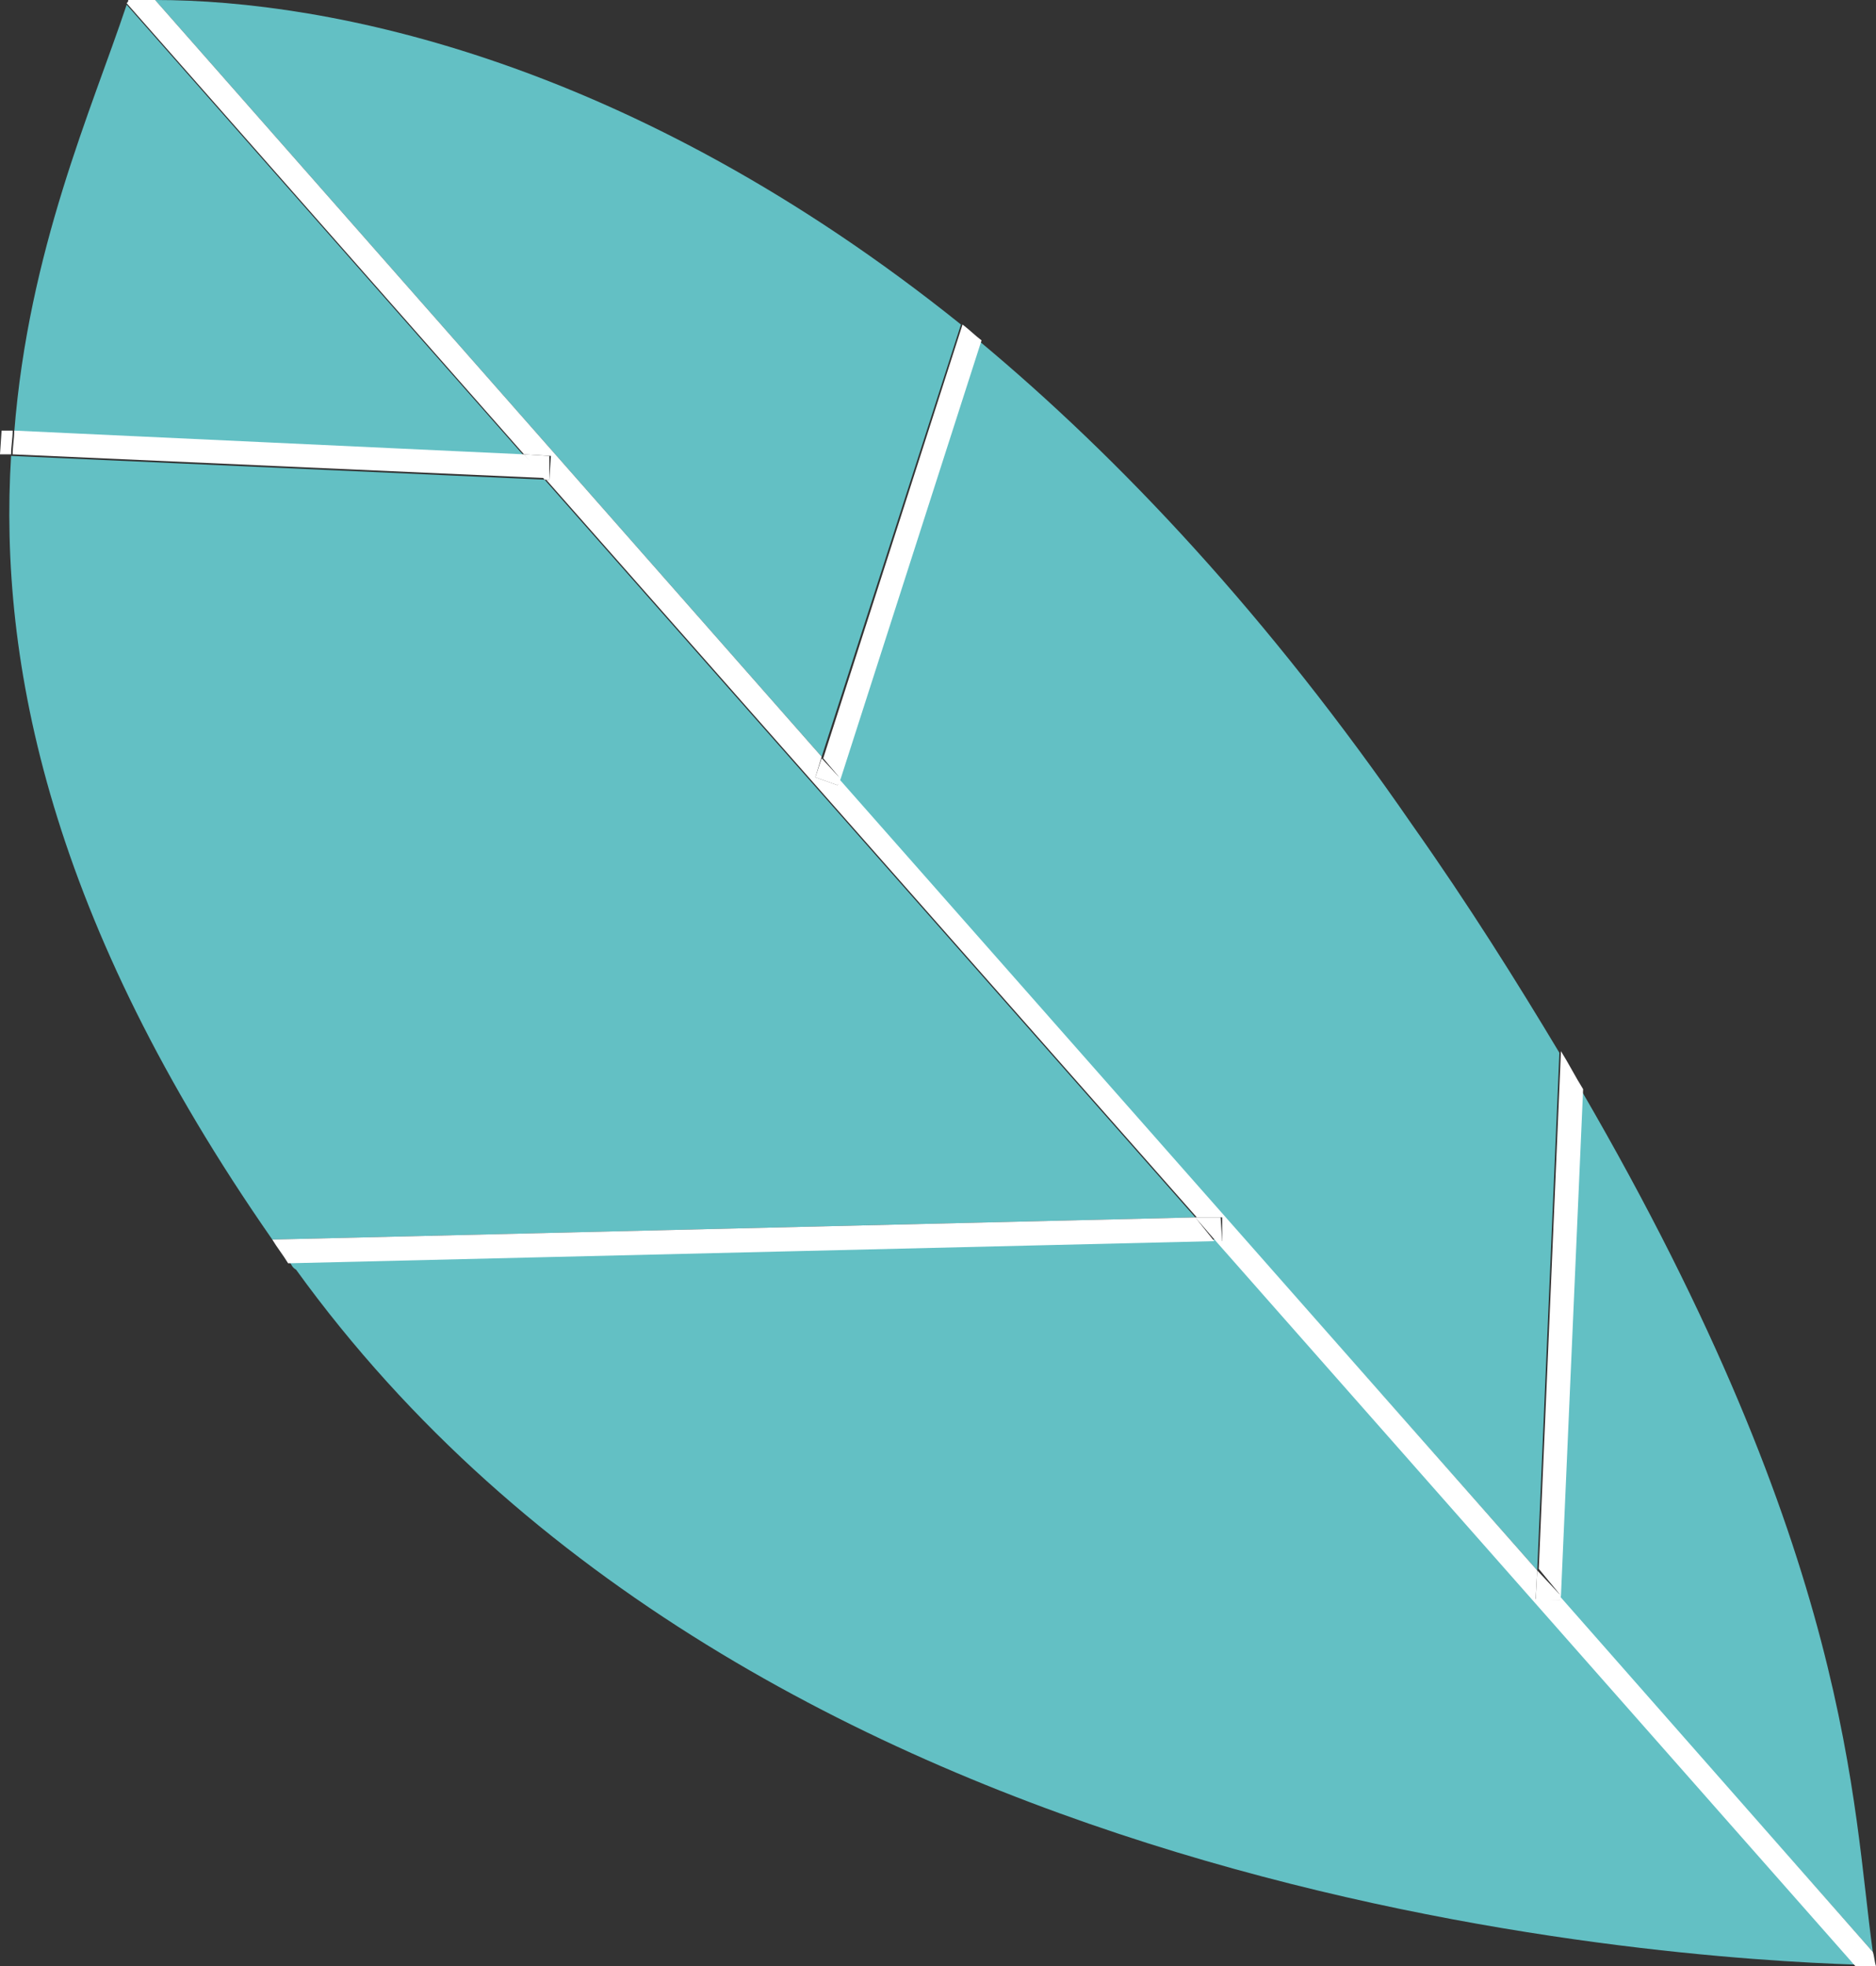
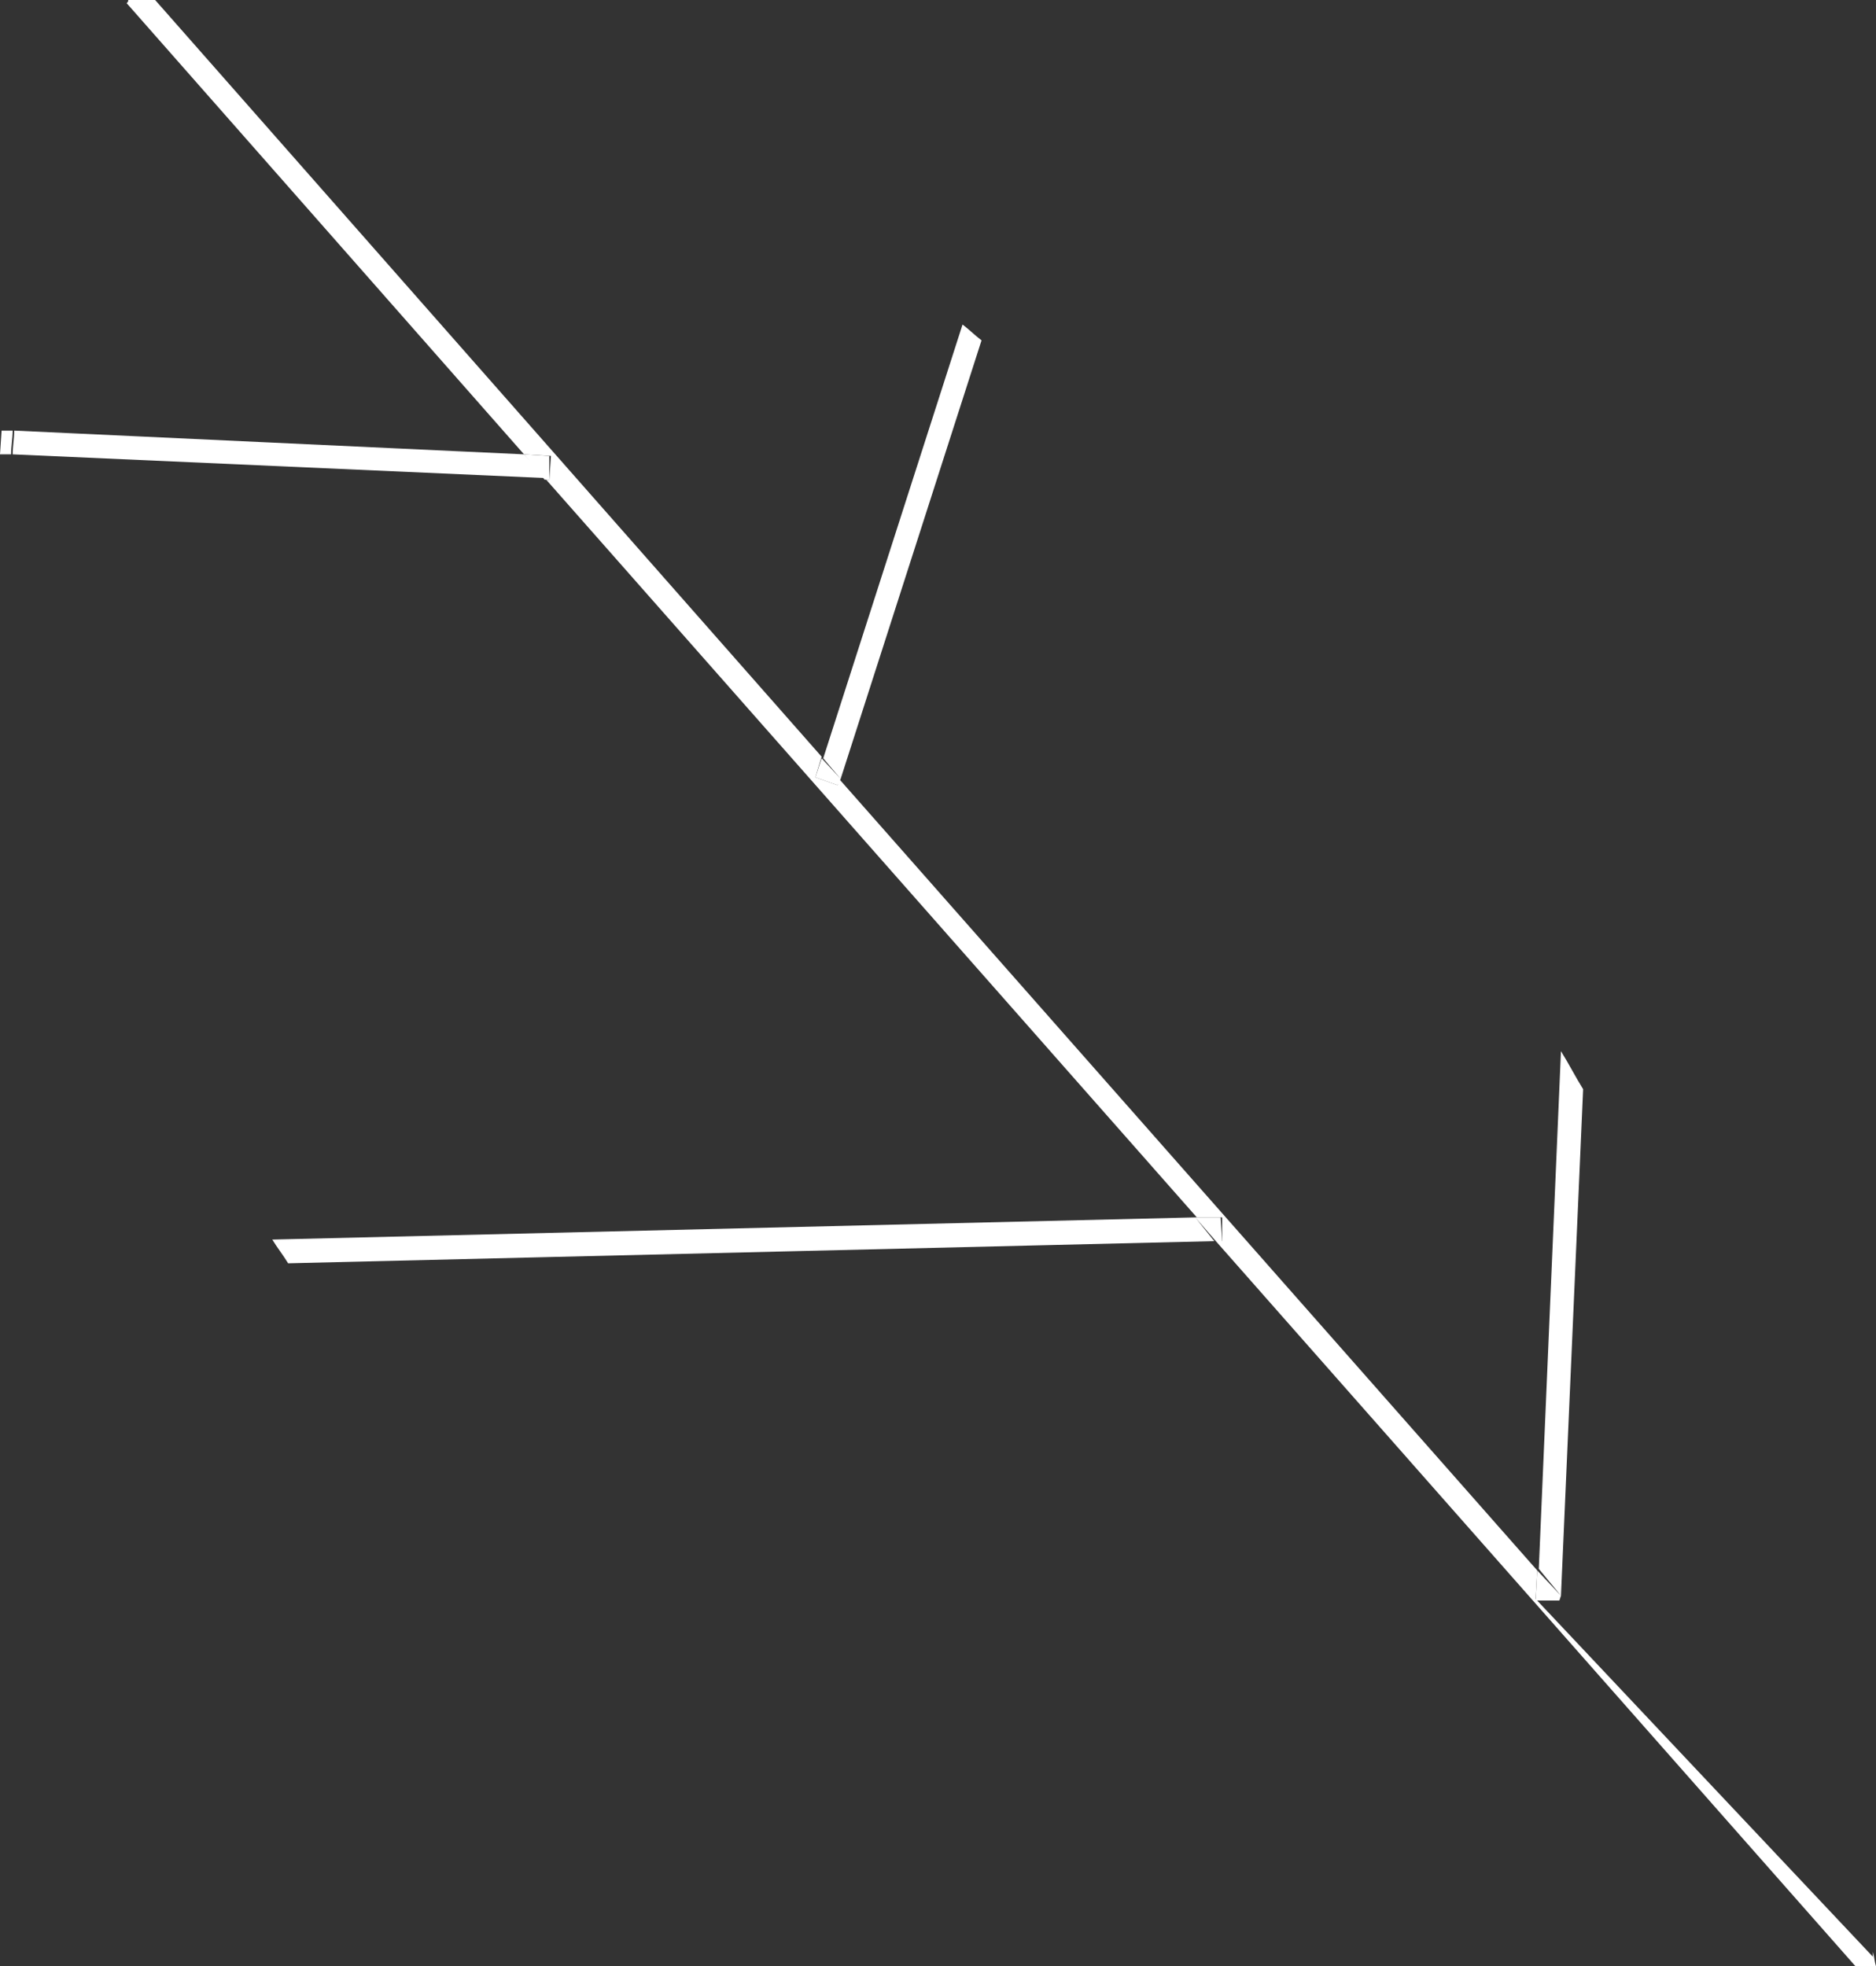
<svg xmlns="http://www.w3.org/2000/svg" version="1.1" id="レイヤー_1" x="0" y="0" viewBox="0 0 118.5 124.2" xml:space="preserve">
  <rect x="0" y="0" width="118.5" height="124.2" fill="#333333" stroke="none" />
  <style>.st1{fill:#fff}</style>
-   <path d="M34.4 30.3L.7 28.8c-.8 13.1 2.5 29.4 16.5 49.5l58.3-1.4-41.1-46.6zm62.7 68.9l1.4-32.7c-2.7-4.5-5.7-9.3-9.3-14.4C80.1 38.9 70.8 29 61.8 21.5l-8.9 27.7 44.2 50zM60.7 20.5C39.9 3.8 20.8 0 9.8 0l42.1 47.8 8.8-27.3zM18.3 79.7c.1.2.2.4.4.5 28.9 40 86.6 43.5 98.5 43.9L76.8 78.3l-58.5 1.4zm100 43.6c-1.3-9.3-1.3-25-18.4-54.4l-1.4 32 19.8 22.4zM8 .3C5.8 6.9 1.8 15.8.9 27.3l32.2 1.5L8 .3z" fill="#63c0c4" />
-   <path class="st1" d="M118.3 123.3l-19.8-22.5v.3L97 101l.1-1.8-44.1-50-.1.4-1.4-.5.4-1.3L9.8 0H8.1c0 .1 0 .1-.1.2l25.1 28.5 1.7.1-.1 1.5h-.2l41.1 46.6h1.6v1.5h-.4l40.4 45.8h1.3c-.1-.3-.1-.6-.2-.9z" />
+   <path class="st1" d="M118.3 123.3v.3L97 101l.1-1.8-44.1-50-.1.4-1.4-.5.4-1.3L9.8 0H8.1c0 .1 0 .1-.1.2l25.1 28.5 1.7.1-.1 1.5h-.2l41.1 46.6h1.6v1.5h-.4l40.4 45.8h1.3c-.1-.3-.1-.6-.2-.9z" />
  <path class="st1" d="M53.1 49.2L62 21.5c-.4-.3-.8-.7-1.2-1L52 47.9l1.1 1.3zm-1.6-.1l1.4.5.2-.4-1.2-1.3zM.1 27.2L0 28.7h.7c0-.5.1-1 .1-1.5H.1zm33 1.5L.9 27.2c0 .5-.1 1-.1 1.5l33.7 1.5-1.4-1.5z" />
  <path class="st1" d="M34.7 30.3v-1.5l-1.6-.1 1.3 1.6zm40.8 46.6l-58.3 1.4c.3.5.7 1 1 1.5l58.5-1.4-1.2-1.5zm1.7 1.5l-.1-1.5h-1.6l1.3 1.5zm21.4 22.4l1.4-32c-.5-.8-.9-1.6-1.4-2.4l-1.4 32.7 1.4 1.7zm-1.6.3h1.5l.1-.3-1.5-1.6z" />
</svg>